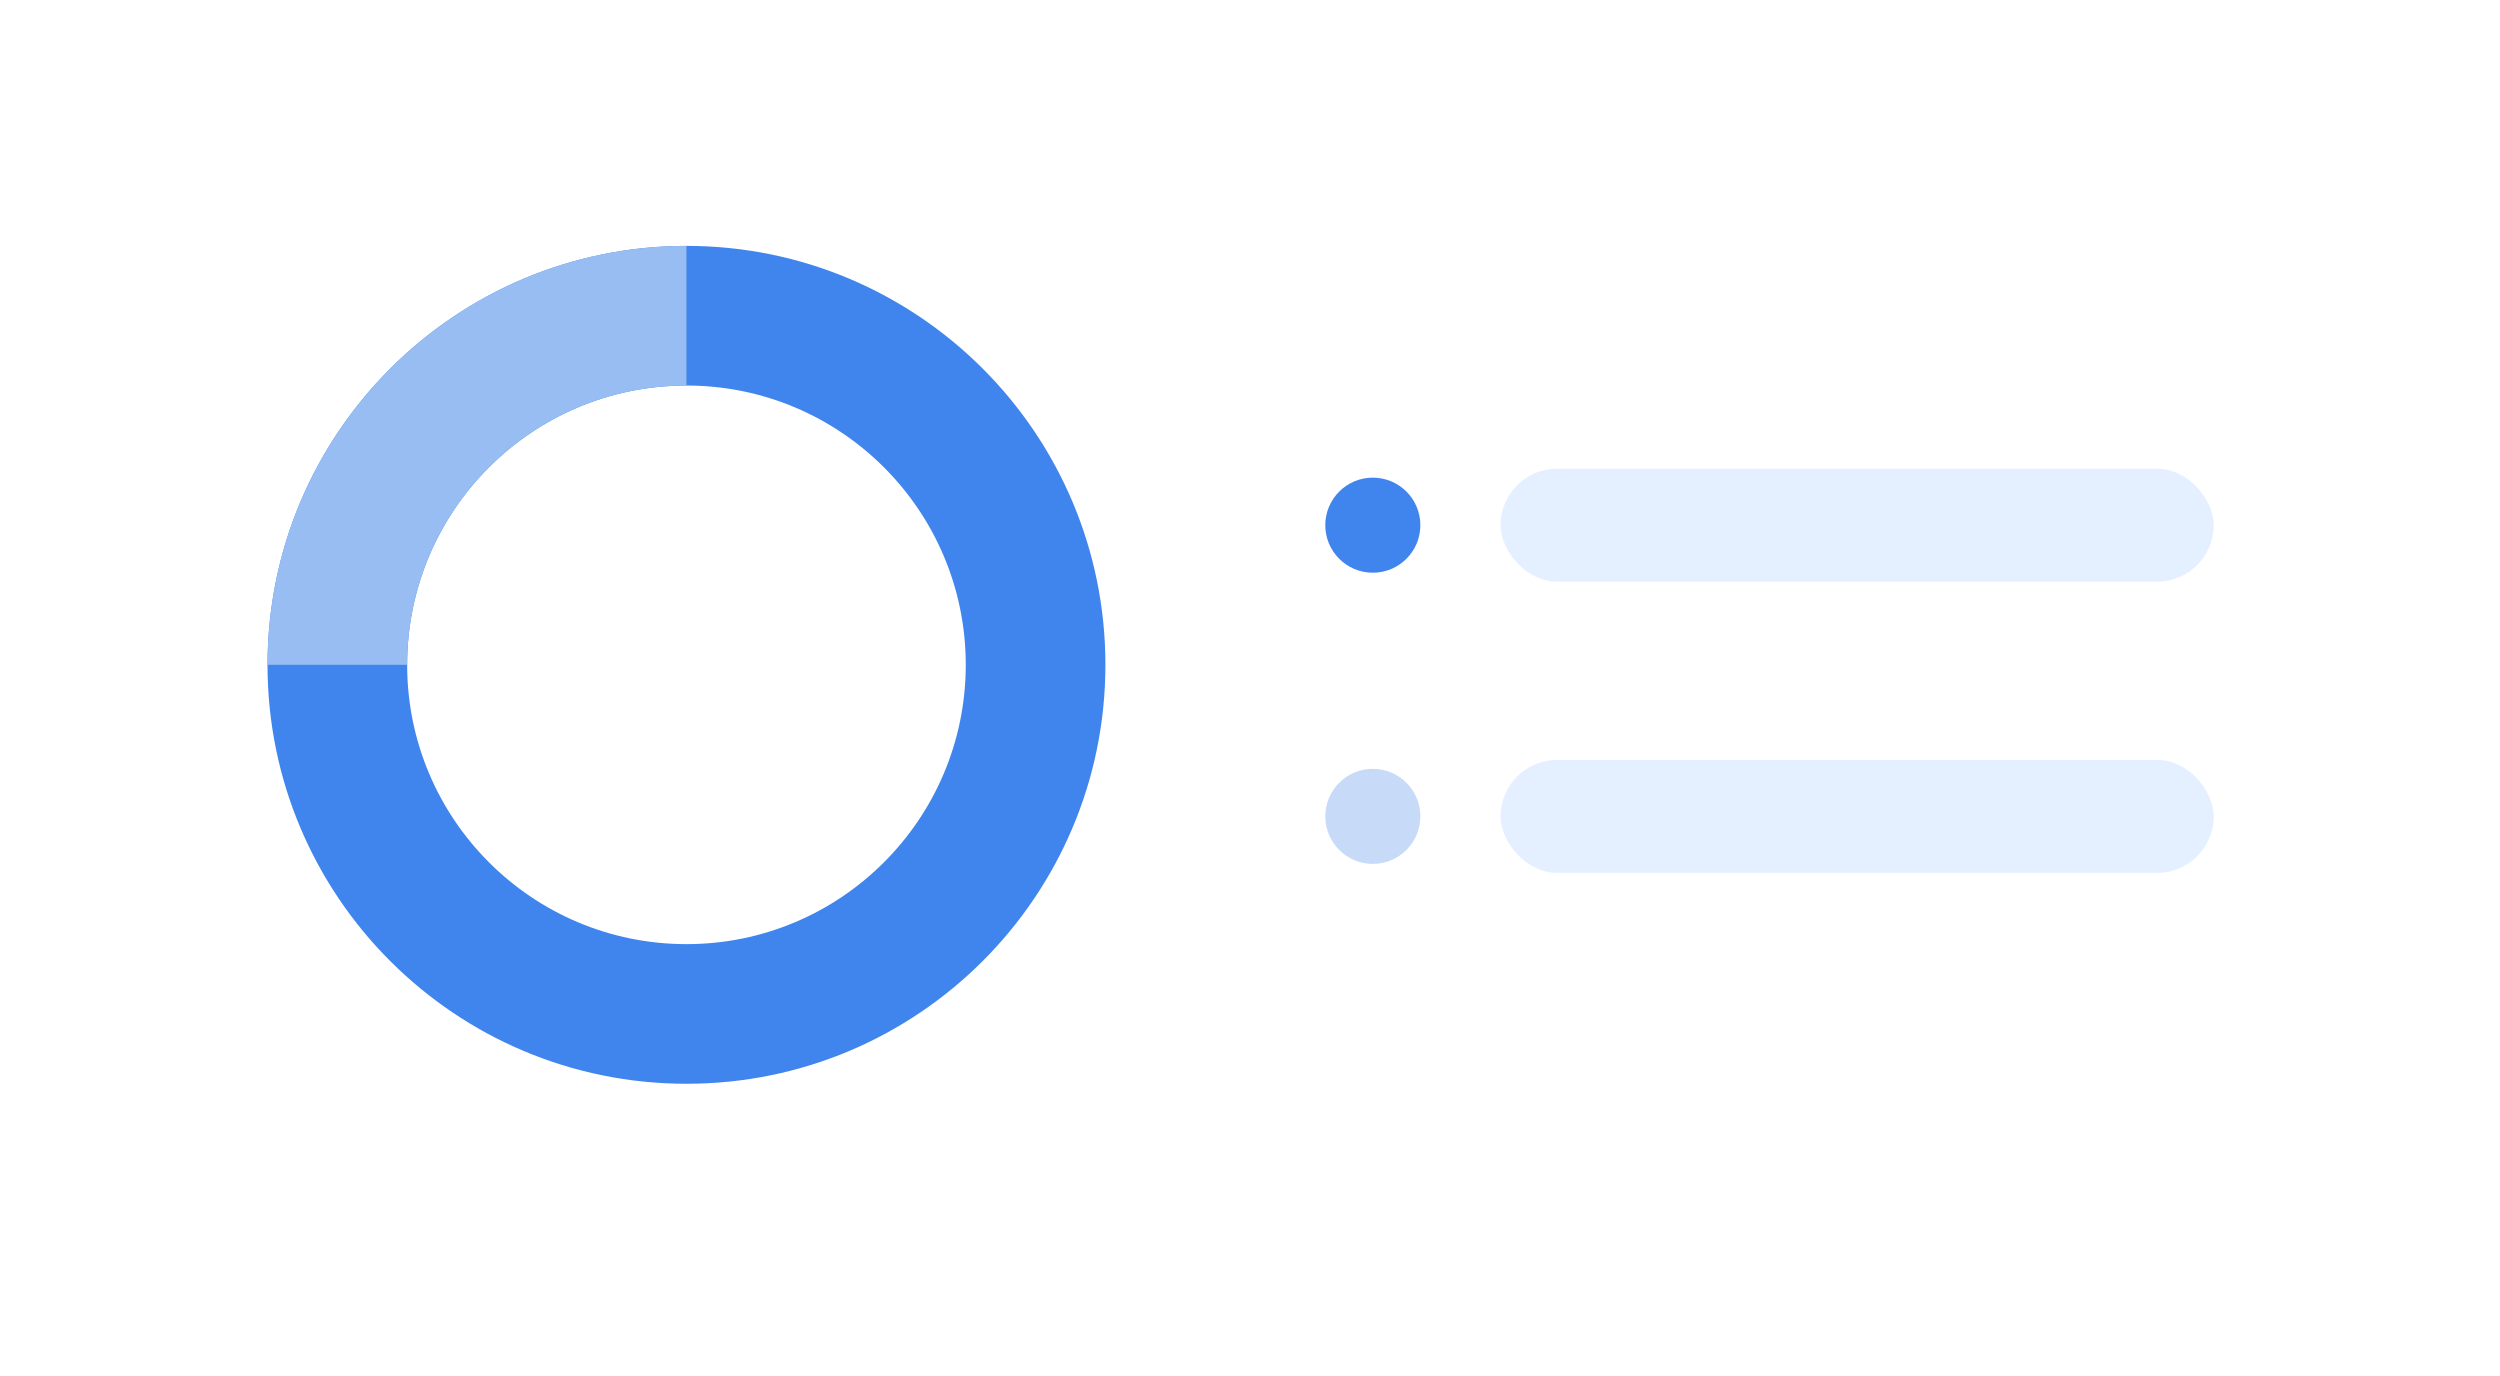
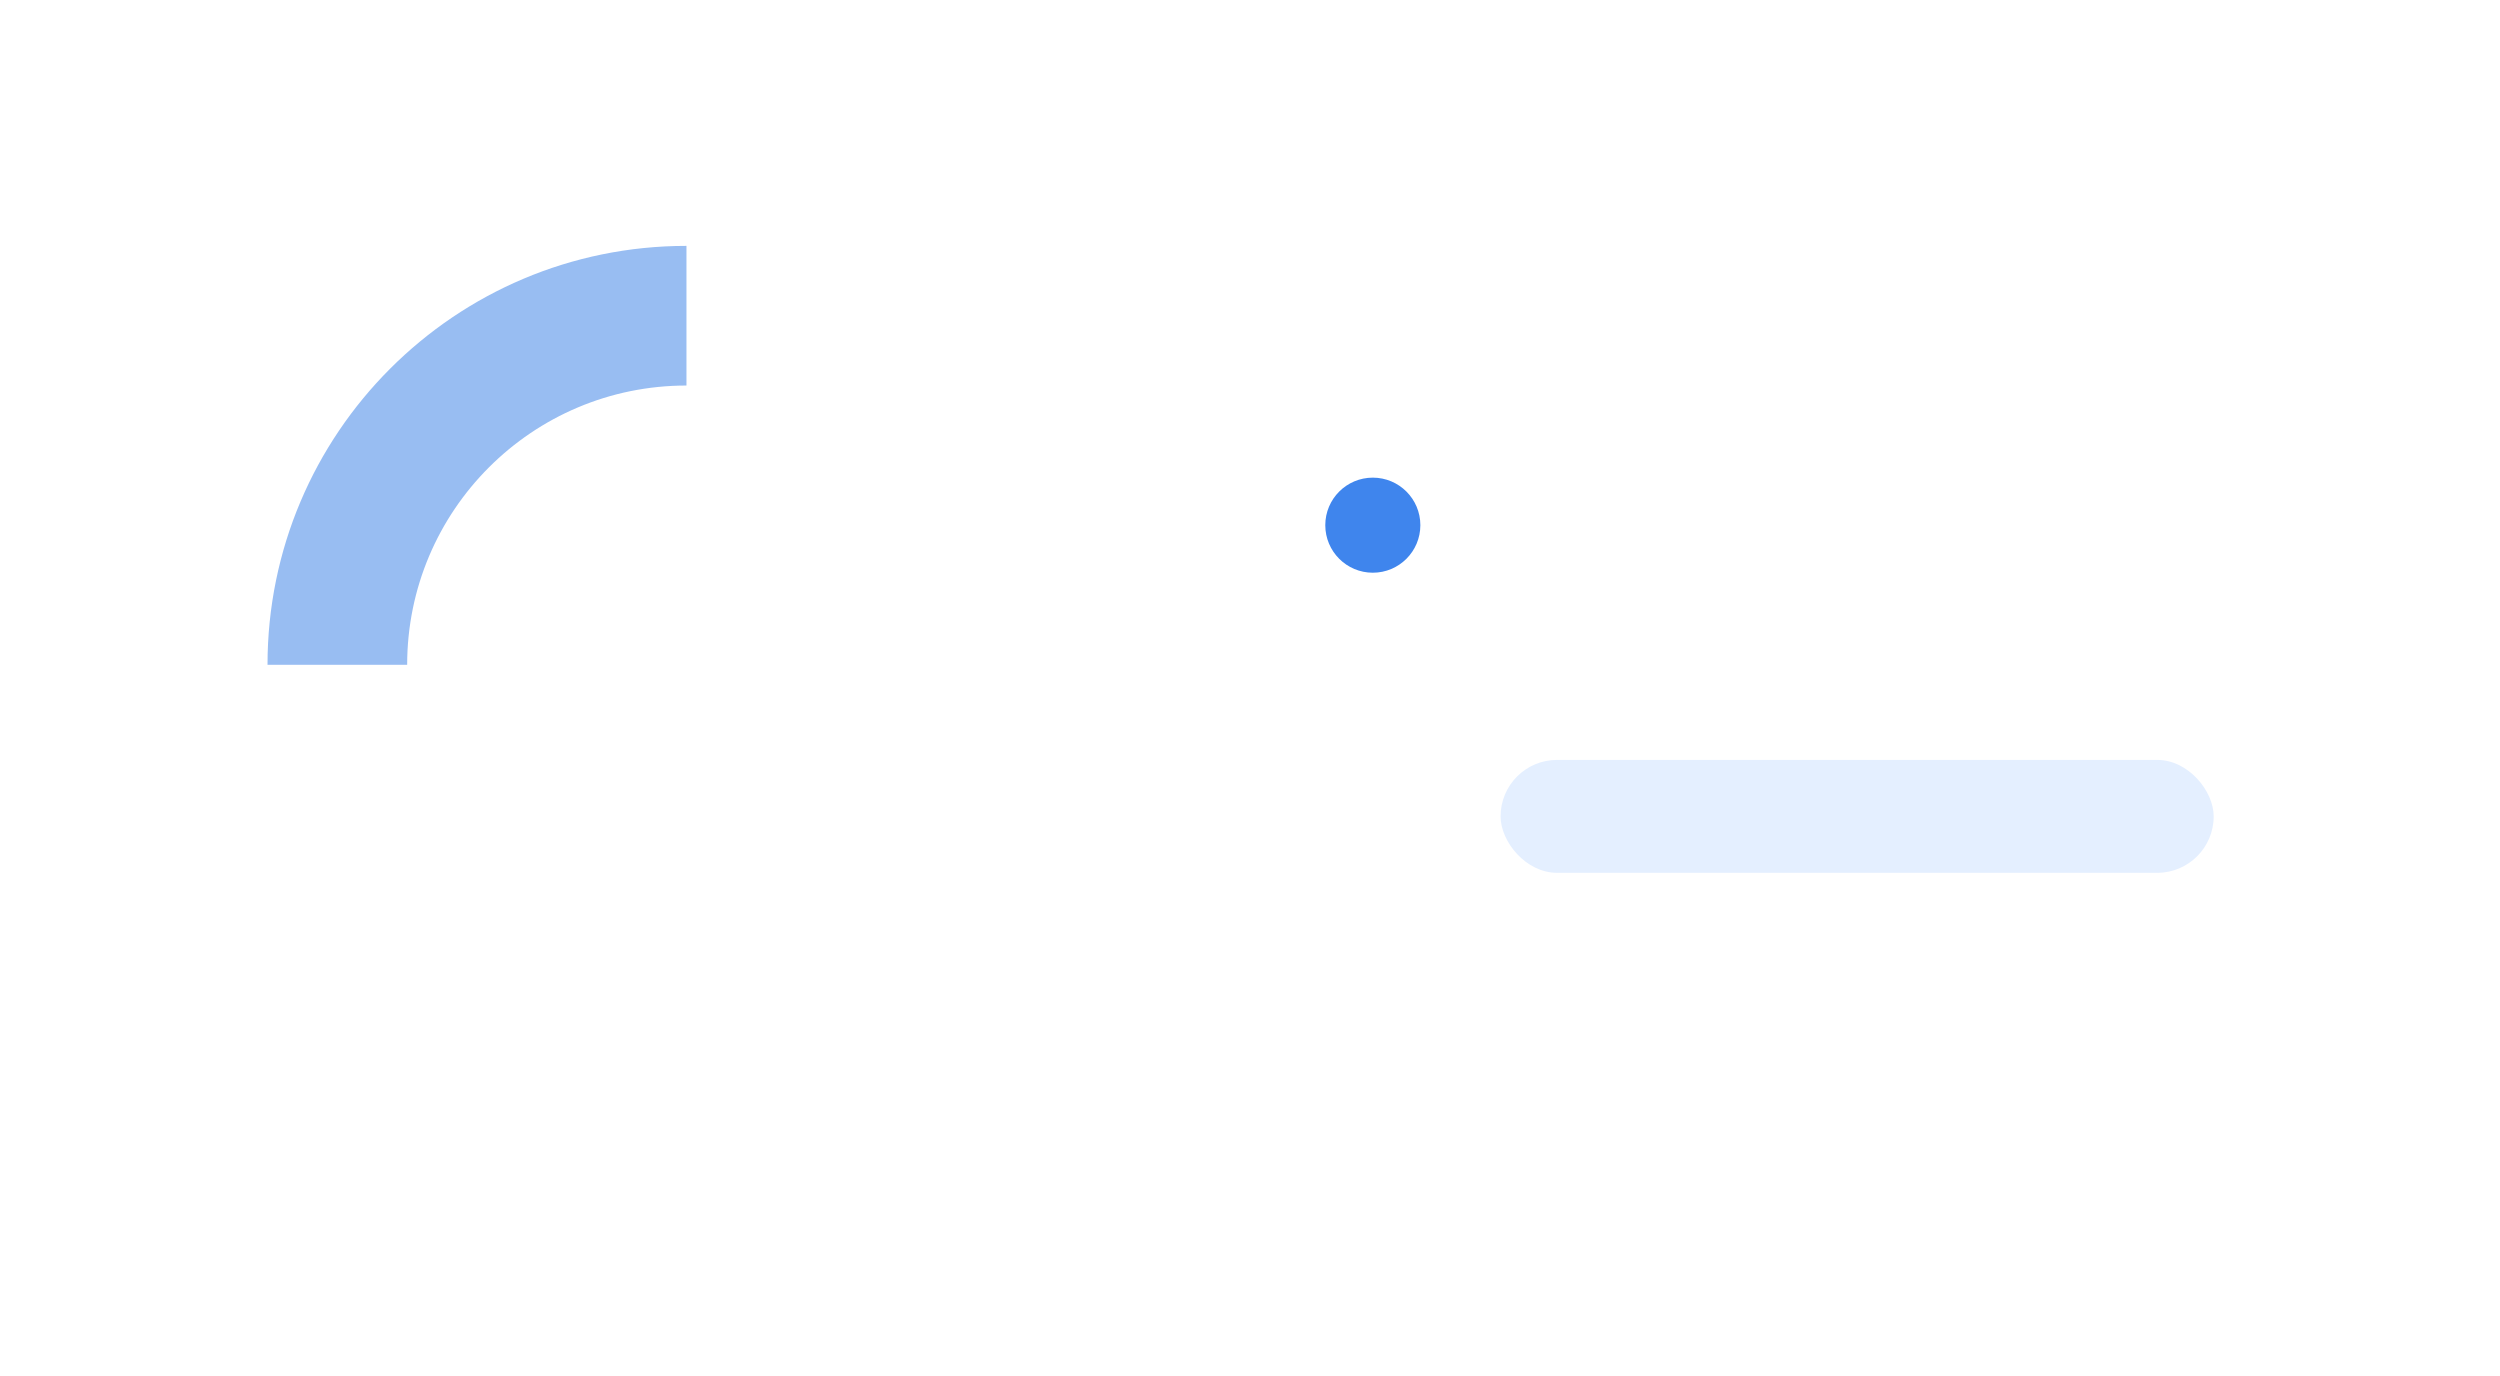
<svg xmlns="http://www.w3.org/2000/svg" width="467" height="257" viewBox="0 0 467 257" fill="none">
  <g filter="url(#filter0_dd_6407_141411)">
    <rect x="20" y="15.959" width="426.263" height="216.462" rx="4.44" fill="white" />
  </g>
  <circle cx="256.443" cy="98.103" r="8.88" fill="#3F85ED" />
-   <circle cx="256.443" cy="152.496" r="8.88" fill="#C7DBF8" />
-   <path fill-rule="evenodd" clip-rule="evenodd" d="M128.231 202.449C171.452 202.449 206.49 167.411 206.49 124.19C206.49 80.969 171.452 45.931 128.231 45.931C85.009 45.931 49.972 80.969 49.972 124.19C49.972 167.411 85.009 202.449 128.231 202.449ZM128.231 176.363C157.045 176.363 180.403 153.004 180.403 124.19C180.403 95.376 157.045 72.017 128.231 72.017C99.416 72.017 76.058 95.376 76.058 124.19C76.058 153.004 99.416 176.363 128.231 176.363Z" fill="#3F85ED" />
  <path fill-rule="evenodd" clip-rule="evenodd" d="M49.972 124.19L76.058 124.19C76.058 95.376 99.416 72.017 128.231 72.017C128.231 72.017 128.231 72.017 128.231 72.017V45.931C85.009 45.931 49.972 80.969 49.972 124.19Z" fill="#98BDF2" />
-   <rect x="280.309" y="87.558" width="133.207" height="21.091" rx="10.546" fill="#E4EFFF" />
  <rect x="280.309" y="141.951" width="133.207" height="21.091" rx="10.546" fill="#E4EFFF" />
  <defs>
    <filter id="filter0_dd_6407_141411" x="0.019" y="0.418" width="466.225" height="256.424" filterUnits="userSpaceOnUse" color-interpolation-filters="sRGB">
      <feFlood flood-opacity="0" result="BackgroundImageFix" />
      <feColorMatrix in="SourceAlpha" type="matrix" values="0 0 0 0 0 0 0 0 0 0 0 0 0 0 0 0 0 0 127 0" result="hardAlpha" />
      <feMorphology radius="2.22" operator="dilate" in="SourceAlpha" result="effect1_dropShadow_6407_141411" />
      <feOffset dy="4.44" />
      <feGaussianBlur stdDeviation="8.88" />
      <feColorMatrix type="matrix" values="0 0 0 0 0.039 0 0 0 0 0.133 0 0 0 0 0.232 0 0 0 0.08 0" />
      <feBlend mode="normal" in2="BackgroundImageFix" result="effect1_dropShadow_6407_141411" />
      <feColorMatrix in="SourceAlpha" type="matrix" values="0 0 0 0 0 0 0 0 0 0 0 0 0 0 0 0 0 0 127 0" result="hardAlpha" />
      <feOffset />
      <feGaussianBlur stdDeviation="2.22" />
      <feColorMatrix type="matrix" values="0 0 0 0 0.039 0 0 0 0 0.133 0 0 0 0 0.231 0 0 0 0.04 0" />
      <feBlend mode="normal" in2="effect1_dropShadow_6407_141411" result="effect2_dropShadow_6407_141411" />
      <feBlend mode="normal" in="SourceGraphic" in2="effect2_dropShadow_6407_141411" result="shape" />
    </filter>
  </defs>
</svg>